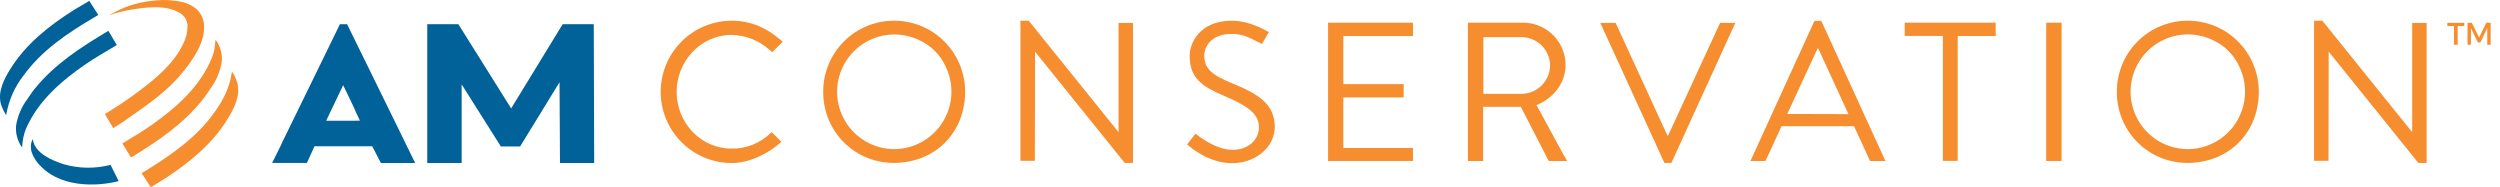
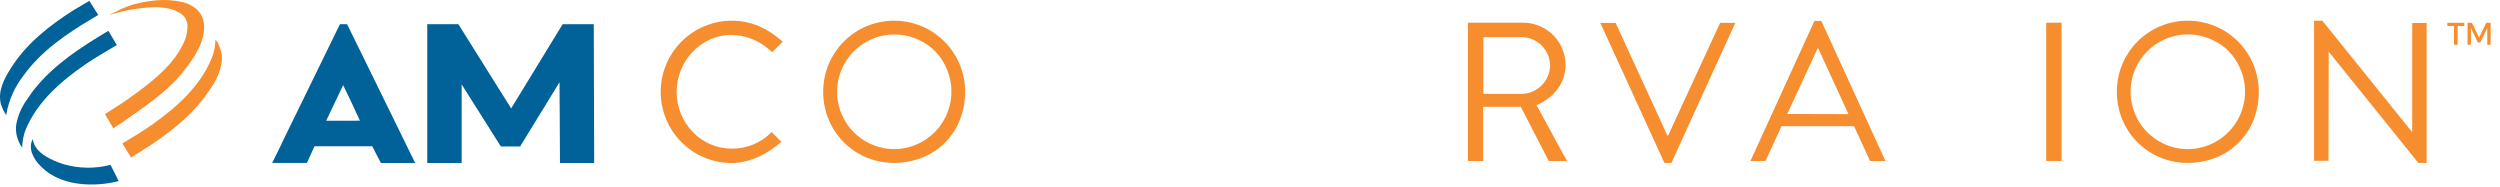
<svg xmlns="http://www.w3.org/2000/svg" width="267" height="20" viewBox="0 0 267 20" fill="none">
  <path d="M21.701 10.569C21.994 10.199 22.312 9.705 22.557 9.342C23.14 8.531 23.525 7.596 23.683 6.61C23.728 6.173 23.686 5.731 23.558 5.311C23.5 5.11 23.422 4.915 23.324 4.73C23.289 4.665 23.251 4.582 23.203 4.499C23.157 4.401 23.088 4.316 23.003 4.25C23.004 4.399 22.995 4.548 22.975 4.696C22.963 4.872 22.94 5.047 22.906 5.221C22.843 5.554 22.747 5.881 22.619 6.195C21.38 9.235 18.862 11.446 16.341 13.243C15.306 13.993 14.173 14.646 13.068 15.316C13.372 15.818 13.679 16.317 13.99 16.812L14.031 16.788H14.052C16.922 15.033 19.629 13.201 21.701 10.569Z" fill="#F68D2E" />
  <path d="M14.132 12.323C16.09 10.942 18.061 9.56 19.591 7.625C20.665 6.267 21.904 4.516 21.794 2.702C21.779 2.37 21.697 2.044 21.554 1.744C21.411 1.444 21.21 1.175 20.962 0.954V0.954L20.889 0.895C20.474 0.564 19.988 0.333 19.47 0.218C18.544 0.01 17.59 -0.05 16.645 0.042C15.838 0.114 15.038 0.259 14.256 0.473C13.66 0.65 13.082 0.881 12.529 1.164C12.312 1.268 12.101 1.375 11.894 1.489C11.82 1.537 11.742 1.579 11.663 1.617C11.815 1.569 12.698 1.272 13.479 1.13C13.99 1.026 14.515 0.94 15.04 0.878C15.237 0.854 15.437 0.833 15.637 0.816C16.856 0.712 18.148 0.75 19.166 1.365C19.425 1.503 19.641 1.708 19.793 1.958C19.945 2.208 20.027 2.495 20.029 2.788C20.023 3.457 19.86 4.115 19.553 4.709C18.517 6.861 16.587 8.423 14.784 9.774C14.146 10.255 13.493 10.716 12.823 11.156L12.512 11.353C12.077 11.626 11.642 11.909 11.207 12.185C11.499 12.685 11.795 13.185 12.094 13.685L12.564 13.391C12.747 13.274 12.93 13.156 13.11 13.046C13.441 12.787 13.79 12.562 14.132 12.323Z" fill="#F68D2E" />
-   <path d="M25.347 8.849C25.302 8.673 25.164 8.362 25.095 8.182C24.999 7.997 24.892 7.818 24.774 7.646C24.75 7.646 24.774 7.712 24.75 7.76C24.549 9.305 23.828 10.714 22.947 11.934C21.083 14.598 18.458 16.425 15.696 18.153L15.123 18.498C15.447 18.996 15.776 19.493 16.11 19.991L17.65 19.047L17.706 19.013C20.33 17.279 22.75 15.306 24.373 12.601C25.043 11.488 25.692 10.186 25.347 8.849Z" fill="#F68D2E" />
  <path d="M11.811 17.623H11.742C10.113 18.034 8.404 18.003 6.79 17.534C5.557 17.143 3.769 16.373 3.531 14.991C3.51 14.873 3.531 14.849 3.506 14.866C3.414 15.012 3.351 15.176 3.323 15.347C3.27 15.672 3.297 16.005 3.403 16.317C3.619 16.901 3.975 17.423 4.439 17.837C5.595 18.995 7.201 19.527 8.848 19.669C10.123 19.769 11.406 19.66 12.647 19.347H12.681C12.387 18.783 12.097 18.208 11.811 17.623Z" fill="#006298" />
  <path d="M9.915 1.942L10.495 1.597C10.175 1.095 9.857 0.594 9.539 0.094C9.014 0.398 8.495 0.703 7.982 1.009C7.961 1.019 7.942 1.031 7.923 1.044C5.25 2.74 2.788 4.671 1.12 7.345C0.43 8.444 -0.24 9.733 0.084 11.077C0.159 11.306 0.247 11.531 0.347 11.75C0.439 11.939 0.542 12.121 0.658 12.296V12.296C0.682 12.296 0.675 12.231 0.682 12.182C0.946 10.668 1.584 9.243 2.536 8.036C4.446 5.407 7.094 3.614 9.915 1.942Z" fill="#006298" />
  <path d="M9.166 6.843C10.226 6.115 11.359 5.482 12.474 4.812C12.182 4.308 11.885 3.803 11.583 3.299L11.538 3.326H11.518C8.634 5.047 5.872 6.826 3.758 9.421C3.461 9.766 3.133 10.274 2.885 10.633C2.294 11.435 1.898 12.364 1.728 13.345C1.674 13.782 1.709 14.225 1.832 14.648C1.884 14.851 1.958 15.048 2.053 15.235C2.087 15.297 2.125 15.384 2.17 15.467C2.216 15.565 2.283 15.651 2.367 15.719C2.369 15.57 2.38 15.421 2.401 15.273C2.416 15.098 2.442 14.924 2.477 14.752C2.542 14.419 2.638 14.092 2.764 13.777C4.059 10.761 6.614 8.595 9.166 6.843Z" fill="#006298" />
  <path d="M63.414 2.584H60.093L54.592 11.577L54.529 11.48L48.953 2.584H45.631V17.405H49.305V9.013L53.49 15.643H55.548L59.758 8.782L59.806 17.405H63.459L63.414 2.584Z" fill="#006298" />
  <path d="M37.226 2.905L37.071 2.584H36.304L32.64 10.088L30.075 15.332V15.363C29.536 16.462 29.239 17.07 29.066 17.402C29.55 17.402 30.575 17.402 32.778 17.402L33.586 15.623H39.754L40.679 17.405H44.339C43.704 16.092 41.131 10.841 39.695 7.929C38.99 6.495 37.73 3.931 37.226 2.905ZM34.833 12.897L36.649 9.096L36.843 9.494C37.254 10.323 37.585 11.038 37.937 11.791V11.819C38.099 12.164 38.265 12.51 38.441 12.89L34.833 12.897Z" fill="#006298" />
-   <path d="M141.838 2.422V17.191H150.902V15.809H143.468V10.409H149.911V10.023V8.986H143.468V3.849H150.902V2.422H141.838Z" fill="#F68D2E" />
-   <path d="M119.462 14.068H119.42L109.866 2.211H109.7H109.382H108.982V17.177H110.522L110.542 5.517L120.121 17.402H120.28H120.284H120.432H120.601H121.002V2.446H119.462V14.068Z" fill="#F68D2E" />
  <path d="M257.624 14.068H257.583L248.025 2.211H247.859H247.545H247.144V17.177H248.684L248.705 5.517L258.28 17.402H258.439H258.446H258.595H258.764H259.164V2.446H257.624V14.068Z" fill="#F68D2E" />
  <path d="M164.097 11.222C165.93 10.482 167.205 8.859 167.205 6.917C167.199 6.32 167.076 5.731 166.843 5.182C166.609 4.633 166.27 4.135 165.844 3.718C165.418 3.3 164.914 2.971 164.36 2.749C163.807 2.526 163.215 2.415 162.619 2.422H156.773V17.192H158.396V11.405H162.422L165.405 17.192H167.36C167.265 16.977 167.15 16.772 167.015 16.58L164.097 11.222ZM158.423 10.023V3.963H162.515C163.307 3.971 164.065 4.285 164.631 4.839C165.197 5.394 165.526 6.146 165.551 6.938C165.553 7.748 165.236 8.527 164.667 9.105C164.099 9.683 163.326 10.013 162.515 10.023H158.423Z" fill="#F68D2E" />
  <path d="M178.158 14.47H178.075L172.55 2.447H170.913L177.761 17.403H178.503L185.333 2.443H183.707L178.158 14.47Z" fill="#F68D2E" />
  <path d="M95.49 2.211C94.492 2.209 93.503 2.405 92.581 2.788C91.658 3.171 90.821 3.732 90.117 4.441C89.413 5.149 88.856 5.99 88.478 6.915C88.101 7.839 87.91 8.83 87.918 9.829C87.918 14.838 92.645 18.628 97.932 17.032C99.047 16.693 100.062 16.087 100.891 15.268C101.719 14.448 102.336 13.438 102.687 12.327C104.344 7.037 100.515 2.211 95.49 2.211ZM95.49 15.927C94.575 15.922 93.673 15.712 92.85 15.312C92.027 14.912 91.303 14.333 90.734 13.617C90.164 12.9 89.762 12.065 89.558 11.173C89.353 10.281 89.351 9.354 89.552 8.461C89.753 7.567 90.152 6.731 90.718 6.012C91.285 5.293 92.006 4.711 92.828 4.308C93.649 3.905 94.551 3.691 95.466 3.683C96.381 3.675 97.286 3.872 98.115 4.26C99.413 4.832 100.452 5.87 101.026 7.169C101.466 8.103 101.664 9.134 101.6 10.165C101.537 11.197 101.214 12.195 100.662 13.069C100.11 13.942 99.347 14.662 98.443 15.161C97.539 15.661 96.523 15.924 95.49 15.927V15.927Z" fill="#F68D2E" />
  <path d="M233.649 2.211C232.651 2.21 231.663 2.406 230.741 2.789C229.819 3.172 228.982 3.734 228.278 4.442C227.574 5.15 227.018 5.991 226.64 6.915C226.263 7.84 226.073 8.83 226.08 9.829C226.08 14.838 230.807 18.628 236.094 17.032C237.209 16.693 238.225 16.088 239.054 15.269C239.883 14.45 240.5 13.441 240.852 12.33C242.507 7.037 238.677 2.211 233.649 2.211ZM233.649 15.927C232.733 15.924 231.828 15.715 231.003 15.316C230.178 14.916 229.453 14.337 228.881 13.619C228.31 12.902 227.906 12.066 227.701 11.172C227.496 10.278 227.494 9.349 227.696 8.455C227.897 7.56 228.297 6.722 228.866 6.002C229.434 5.283 230.157 4.7 230.981 4.298C231.804 3.895 232.708 3.683 233.625 3.676C234.541 3.669 235.448 3.869 236.277 4.26C237.574 4.834 238.611 5.871 239.185 7.169C239.625 8.103 239.823 9.134 239.759 10.165C239.696 11.197 239.373 12.195 238.821 13.069C238.269 13.942 237.506 14.662 236.602 15.161C235.698 15.661 234.682 15.924 233.649 15.927Z" fill="#F68D2E" />
  <path d="M220.179 2.422H218.535V17.191H220.179V2.422Z" fill="#F68D2E" />
  <path d="M194.518 2.236H193.779L186.949 17.192H188.558L190.268 13.478H198.013L199.722 17.192H201.363L194.518 2.236ZM190.879 12.172L194.111 5.187H194.194L197.419 12.19L190.879 12.172Z" fill="#F68D2E" />
-   <path d="M203.424 2.788C203.424 2.788 203.424 2.812 203.424 2.823V3.434C203.424 3.434 203.424 3.458 203.424 3.469V3.835H207.499V17.184H209.084V3.845H213.138V2.422H203.424V2.788Z" fill="#F68D2E" />
-   <path d="M131.458 8.837C129.686 8.098 128.613 7.455 128.613 5.946C128.613 5.061 129.286 3.624 131.524 3.624C132.704 3.624 133.409 4.001 134.327 4.47C134.583 4.602 134.673 4.647 134.776 4.702L135.508 3.437C135.508 3.437 133.609 2.211 131.544 2.211C128.191 2.211 127.055 4.533 127.055 5.966C127.055 8.385 128.436 9.259 130.767 10.25C133.184 11.287 134.455 12.126 134.455 13.584C134.455 14.914 133.34 16.003 131.631 16.003C129.756 16.003 127.832 14.393 127.68 14.275L126.789 15.412C126.789 15.433 126.838 15.457 126.876 15.495C127.152 15.747 129.099 17.426 131.589 17.426C134.079 17.426 136.144 15.74 136.144 13.543C136.14 11.059 134.307 9.998 131.458 8.837Z" fill="#F68D2E" />
  <path d="M78.138 3.731C79.627 3.755 81.058 4.317 82.165 5.313C82.317 5.441 82.413 5.517 82.482 5.566L82.714 5.334L83.284 4.764L83.591 4.453C83.531 4.392 83.466 4.335 83.397 4.284C81.964 3.061 80.29 2.211 78.159 2.211C76.144 2.211 74.212 3.012 72.787 4.437C71.363 5.862 70.562 7.796 70.562 9.812C70.562 11.827 71.363 13.761 72.787 15.186C74.212 16.611 76.144 17.412 78.159 17.412C80.034 17.412 82.061 16.41 83.453 15.146L82.417 14.109C82.38 14.137 82.346 14.167 82.313 14.199C81.762 14.741 81.109 15.167 80.392 15.454C79.674 15.742 78.907 15.883 78.135 15.871C74.803 15.871 72.265 13.066 72.265 9.818C72.265 6.571 74.806 3.731 78.138 3.731Z" fill="#F68D2E" />
  <path d="M261.378 2.781H262.082V4.781H262.479V2.781H263.187V2.436H261.378V2.781Z" fill="#F68D2E" />
  <path d="M265.532 2.436L264.769 4.021L263.995 2.436H263.532V4.781H263.895V2.995L264.637 4.536H264.896L265.639 2.995V4.781H266.001V2.436H265.532Z" fill="#F68D2E" />
</svg>